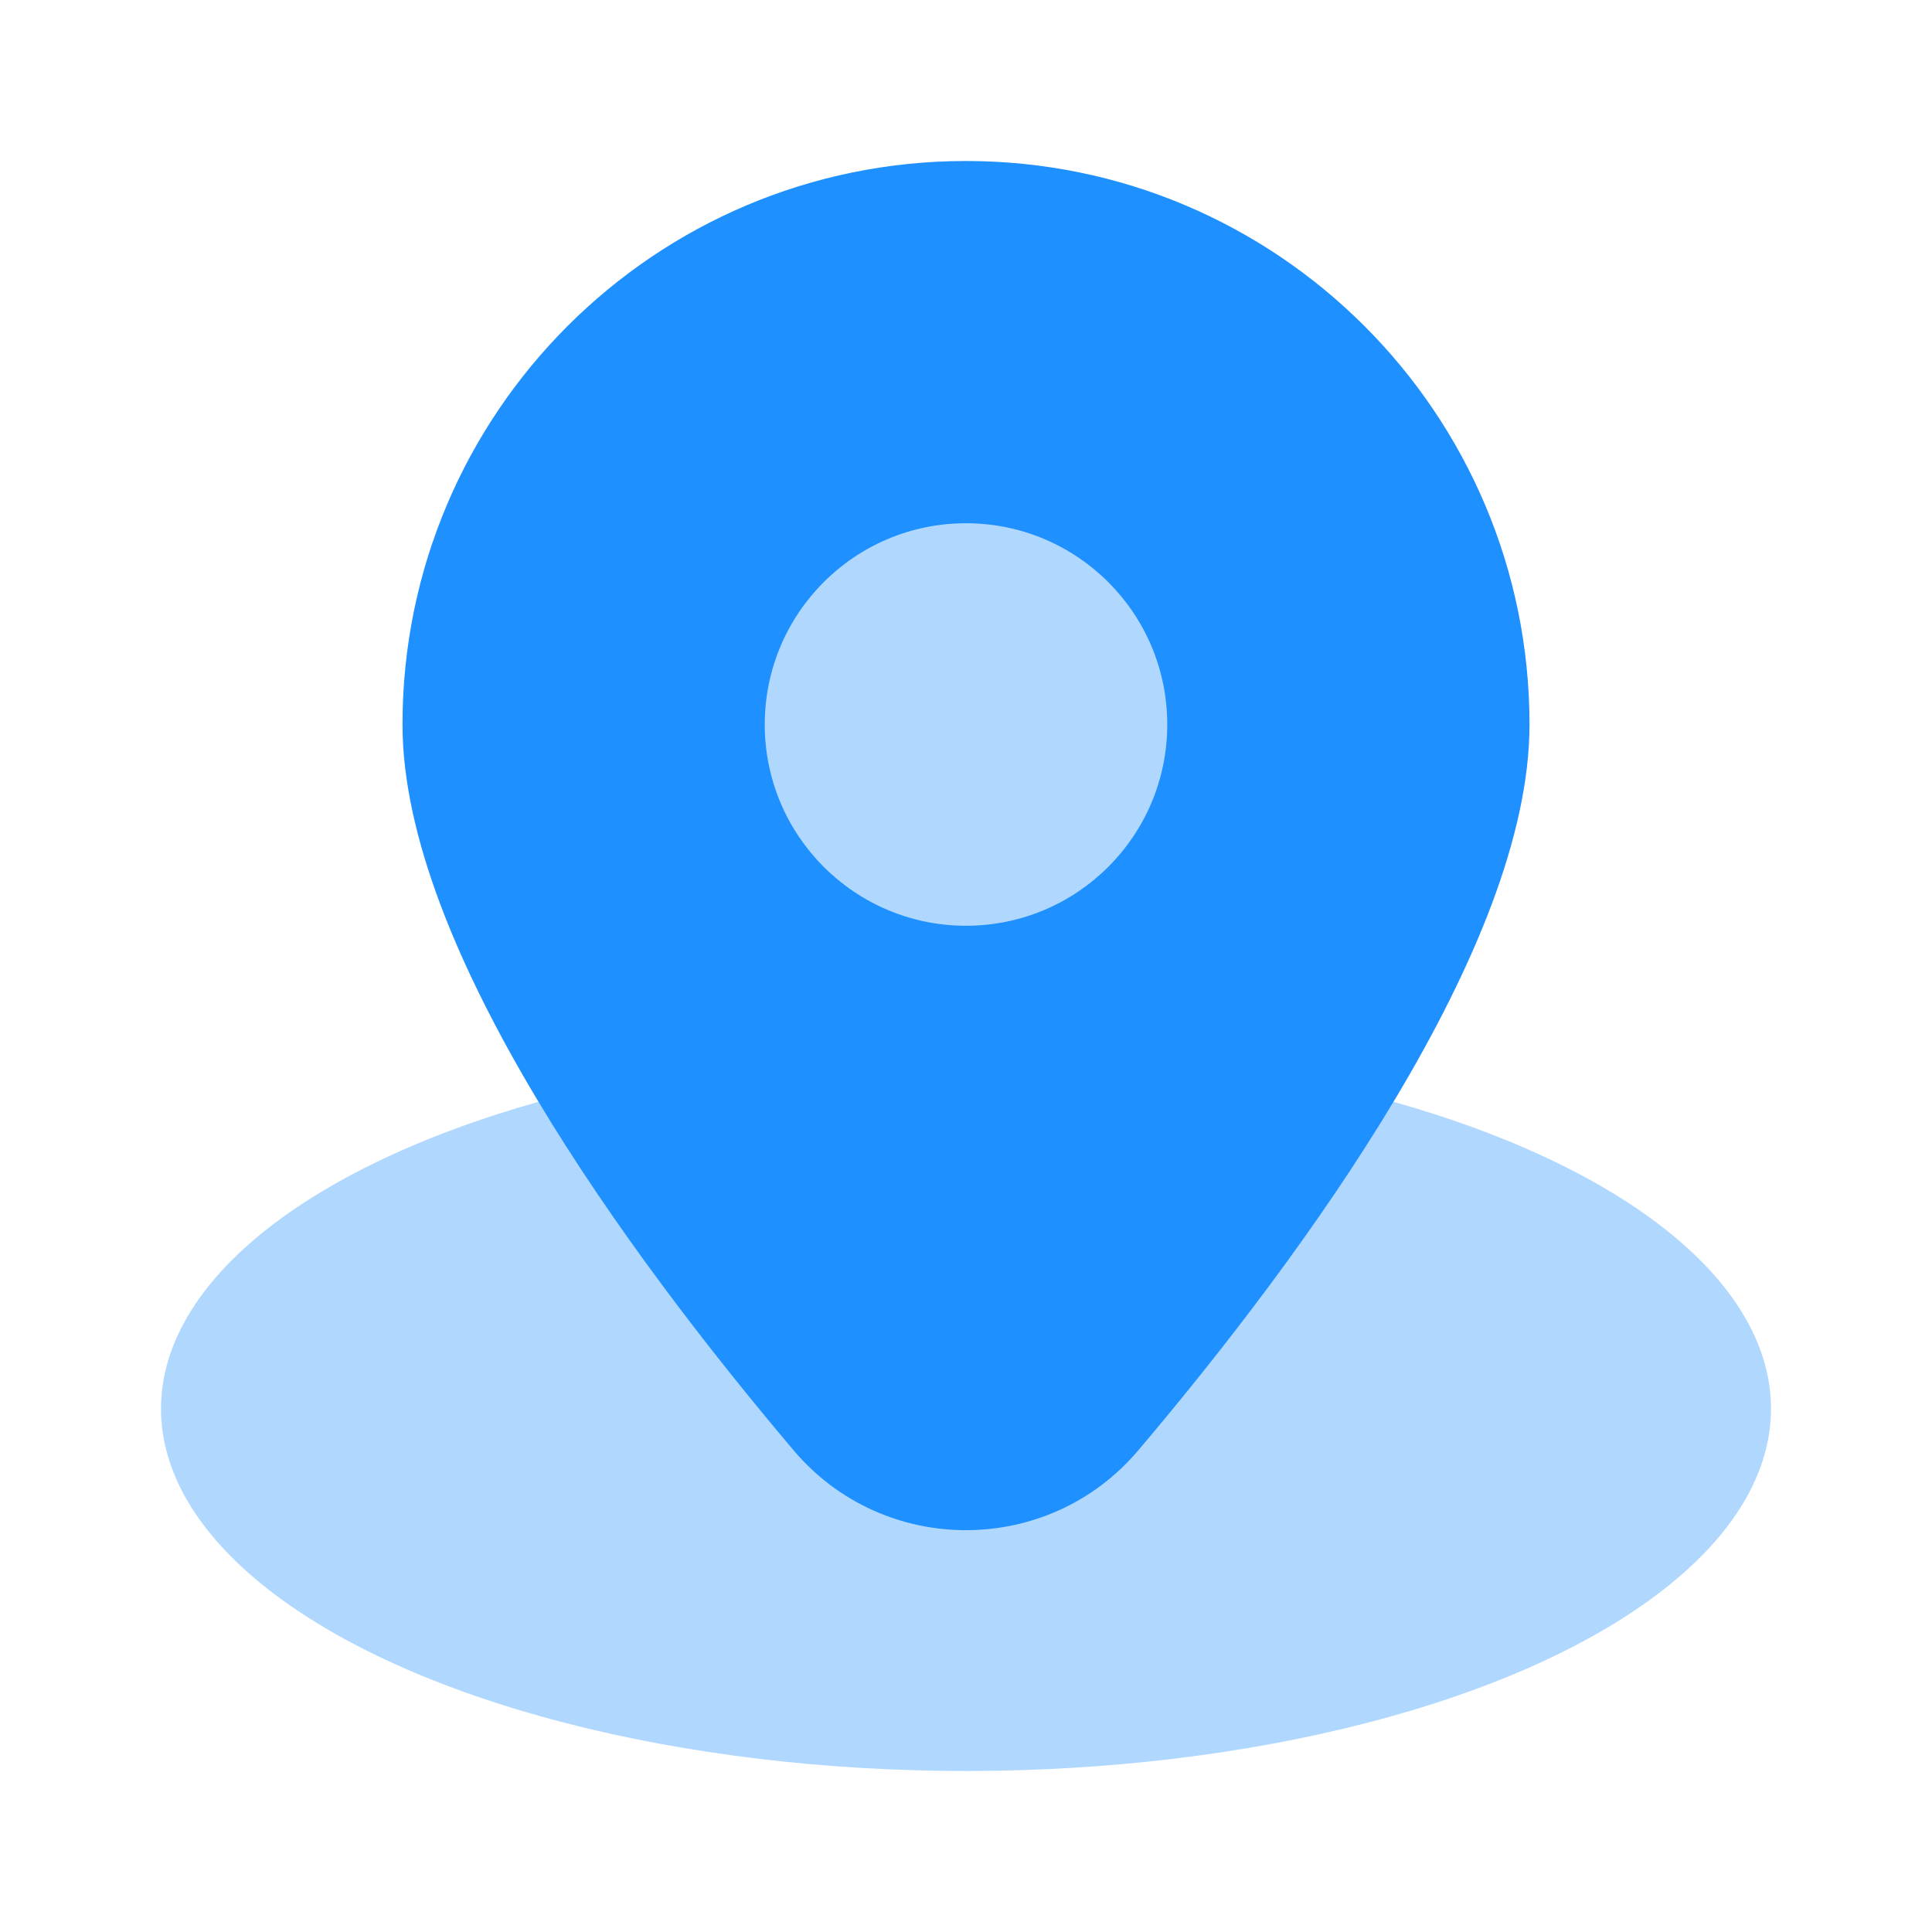
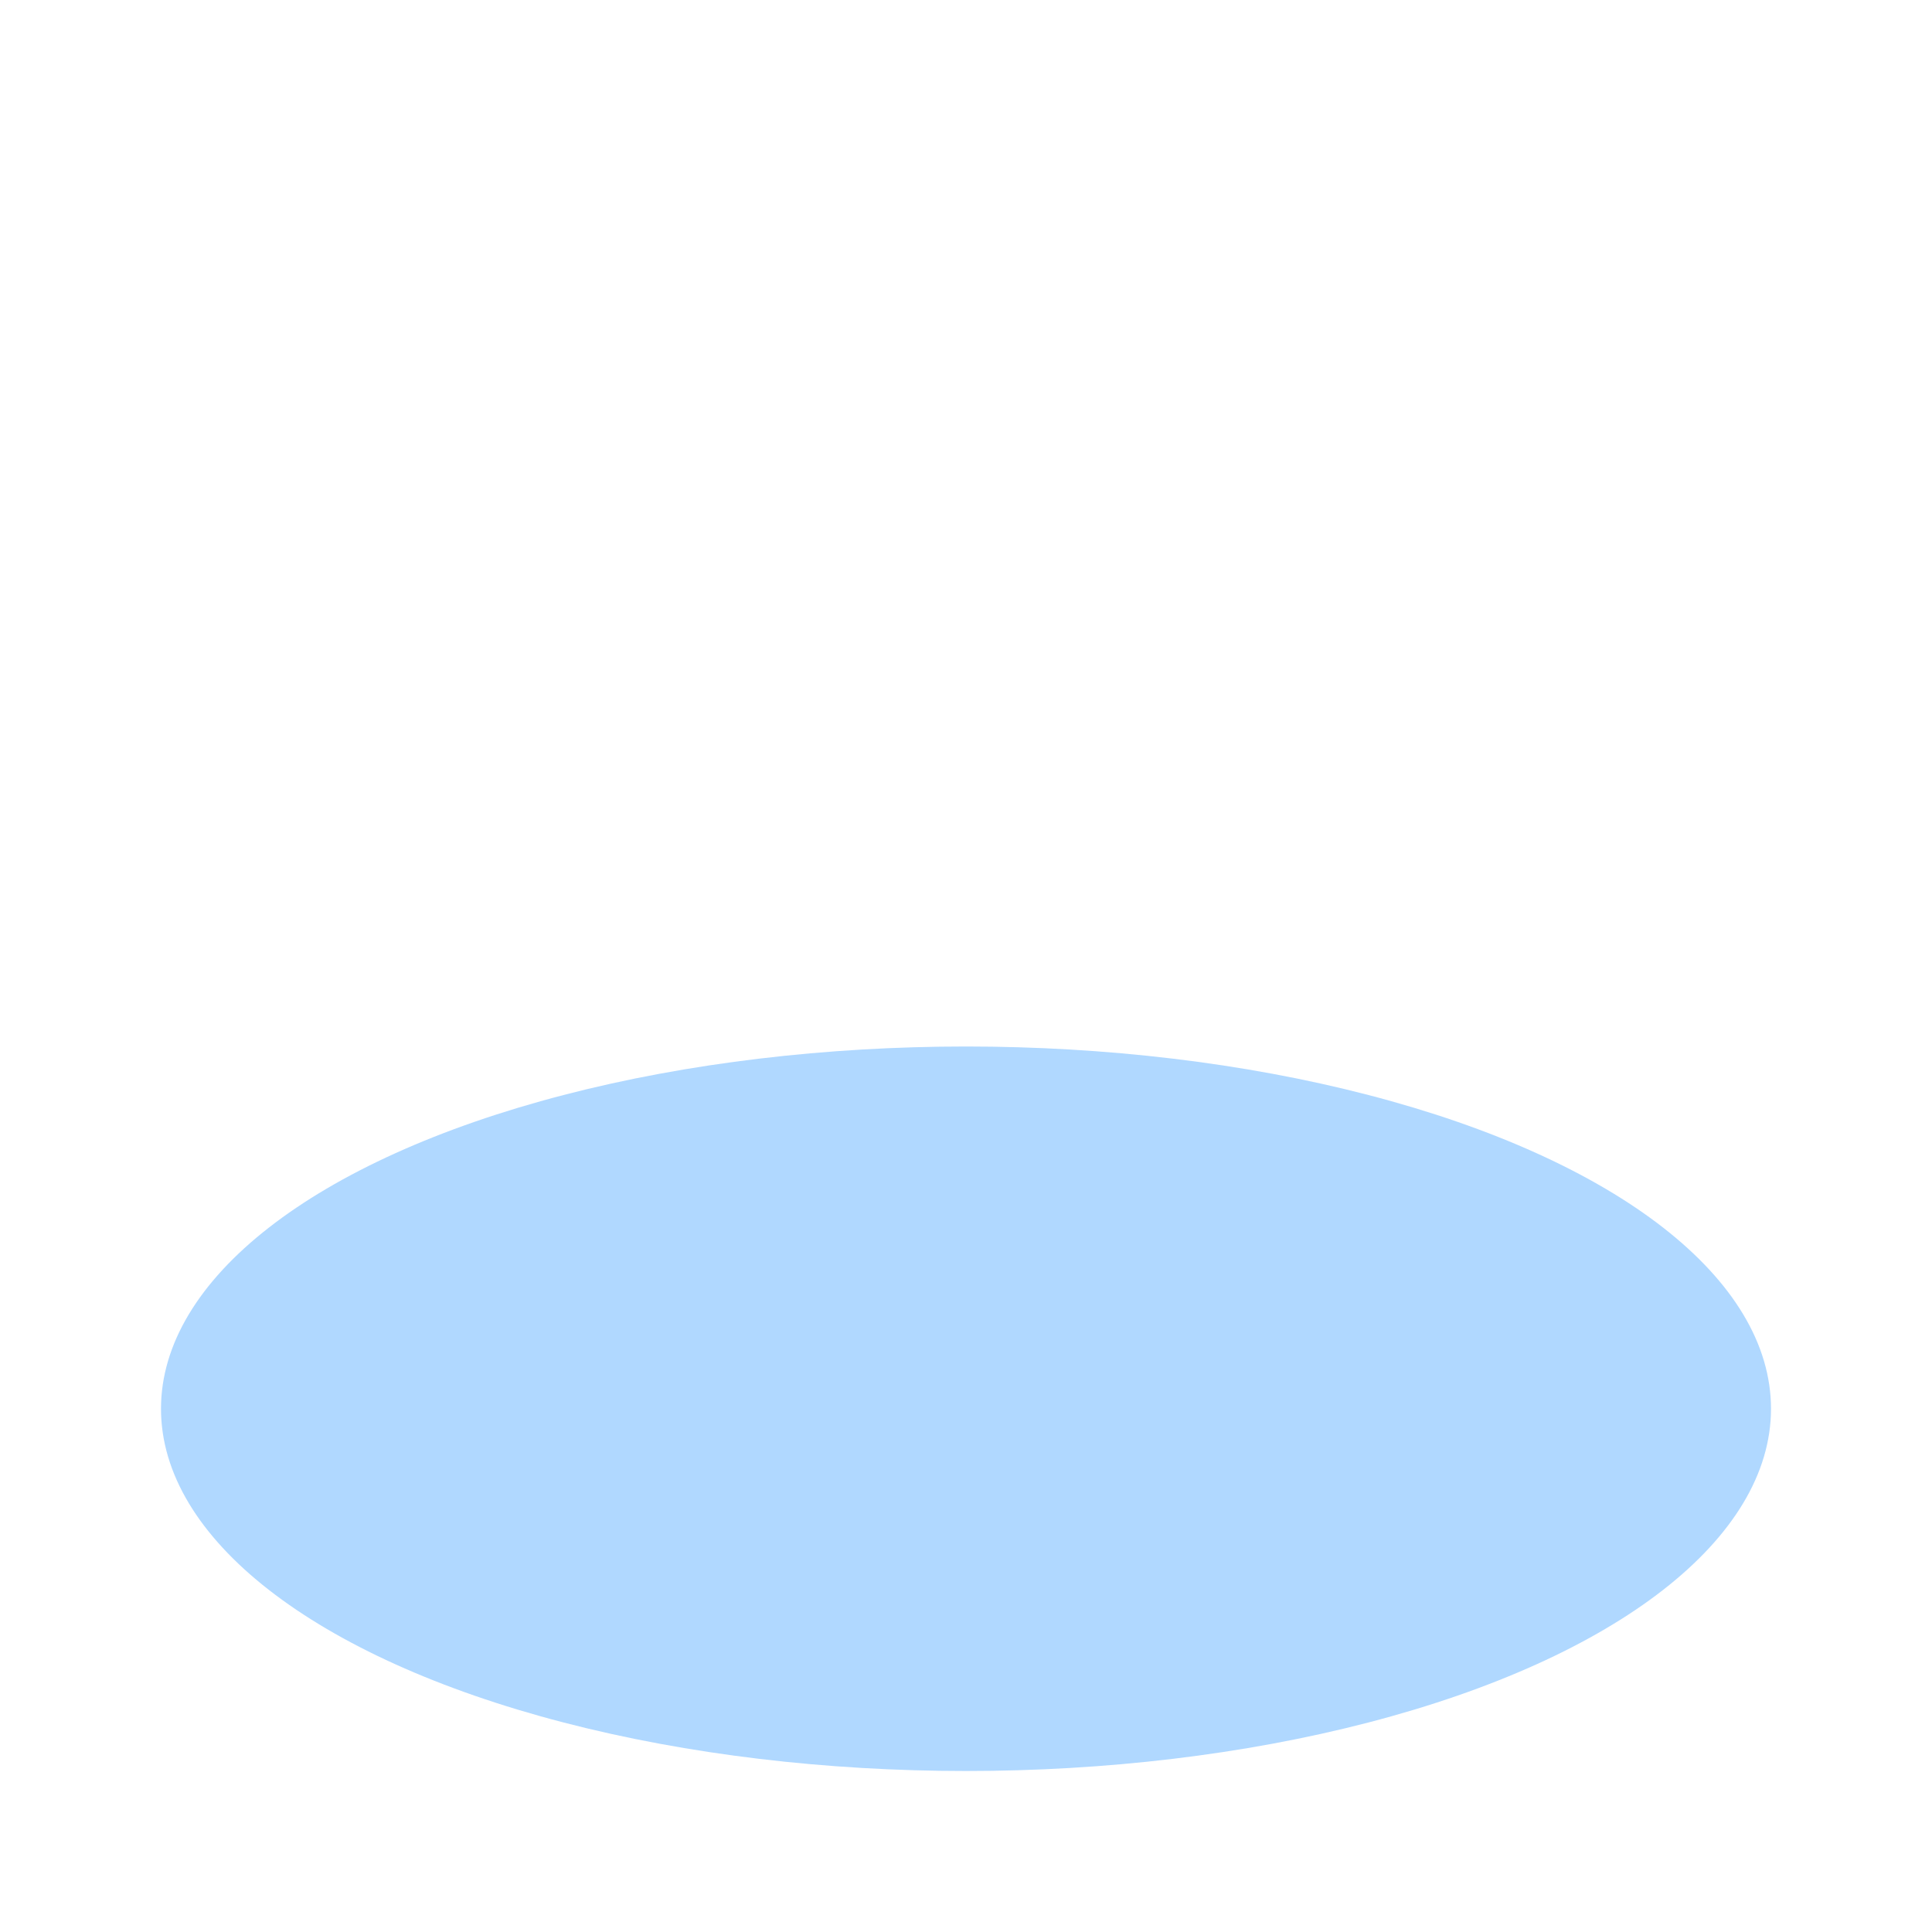
<svg xmlns="http://www.w3.org/2000/svg" viewBox="0 0 24 24">
  <ellipse cx="12" cy="17.5" opacity=".35" rx="10" ry="4.5" fill="#1E90FF" />
-   <circle cx="12" cy="9" r="4" opacity=".35" fill="#1E90FF" />
-   <path d="M12,2C8.134,2,5,5.134,5,9c0,2.767,2.801,6.585,4.859,9.017c1.119,1.322,3.162,1.322,4.281,0C16.199,15.585,19,11.767,19,9C19,5.134,15.866,2,12,2z M12,11.5c-1.381,0-2.5-1.119-2.5-2.5s1.119-2.5,2.5-2.5s2.5,1.119,2.5,2.5S13.381,11.5,12,11.5z" fill="#1E90FF" />
</svg>